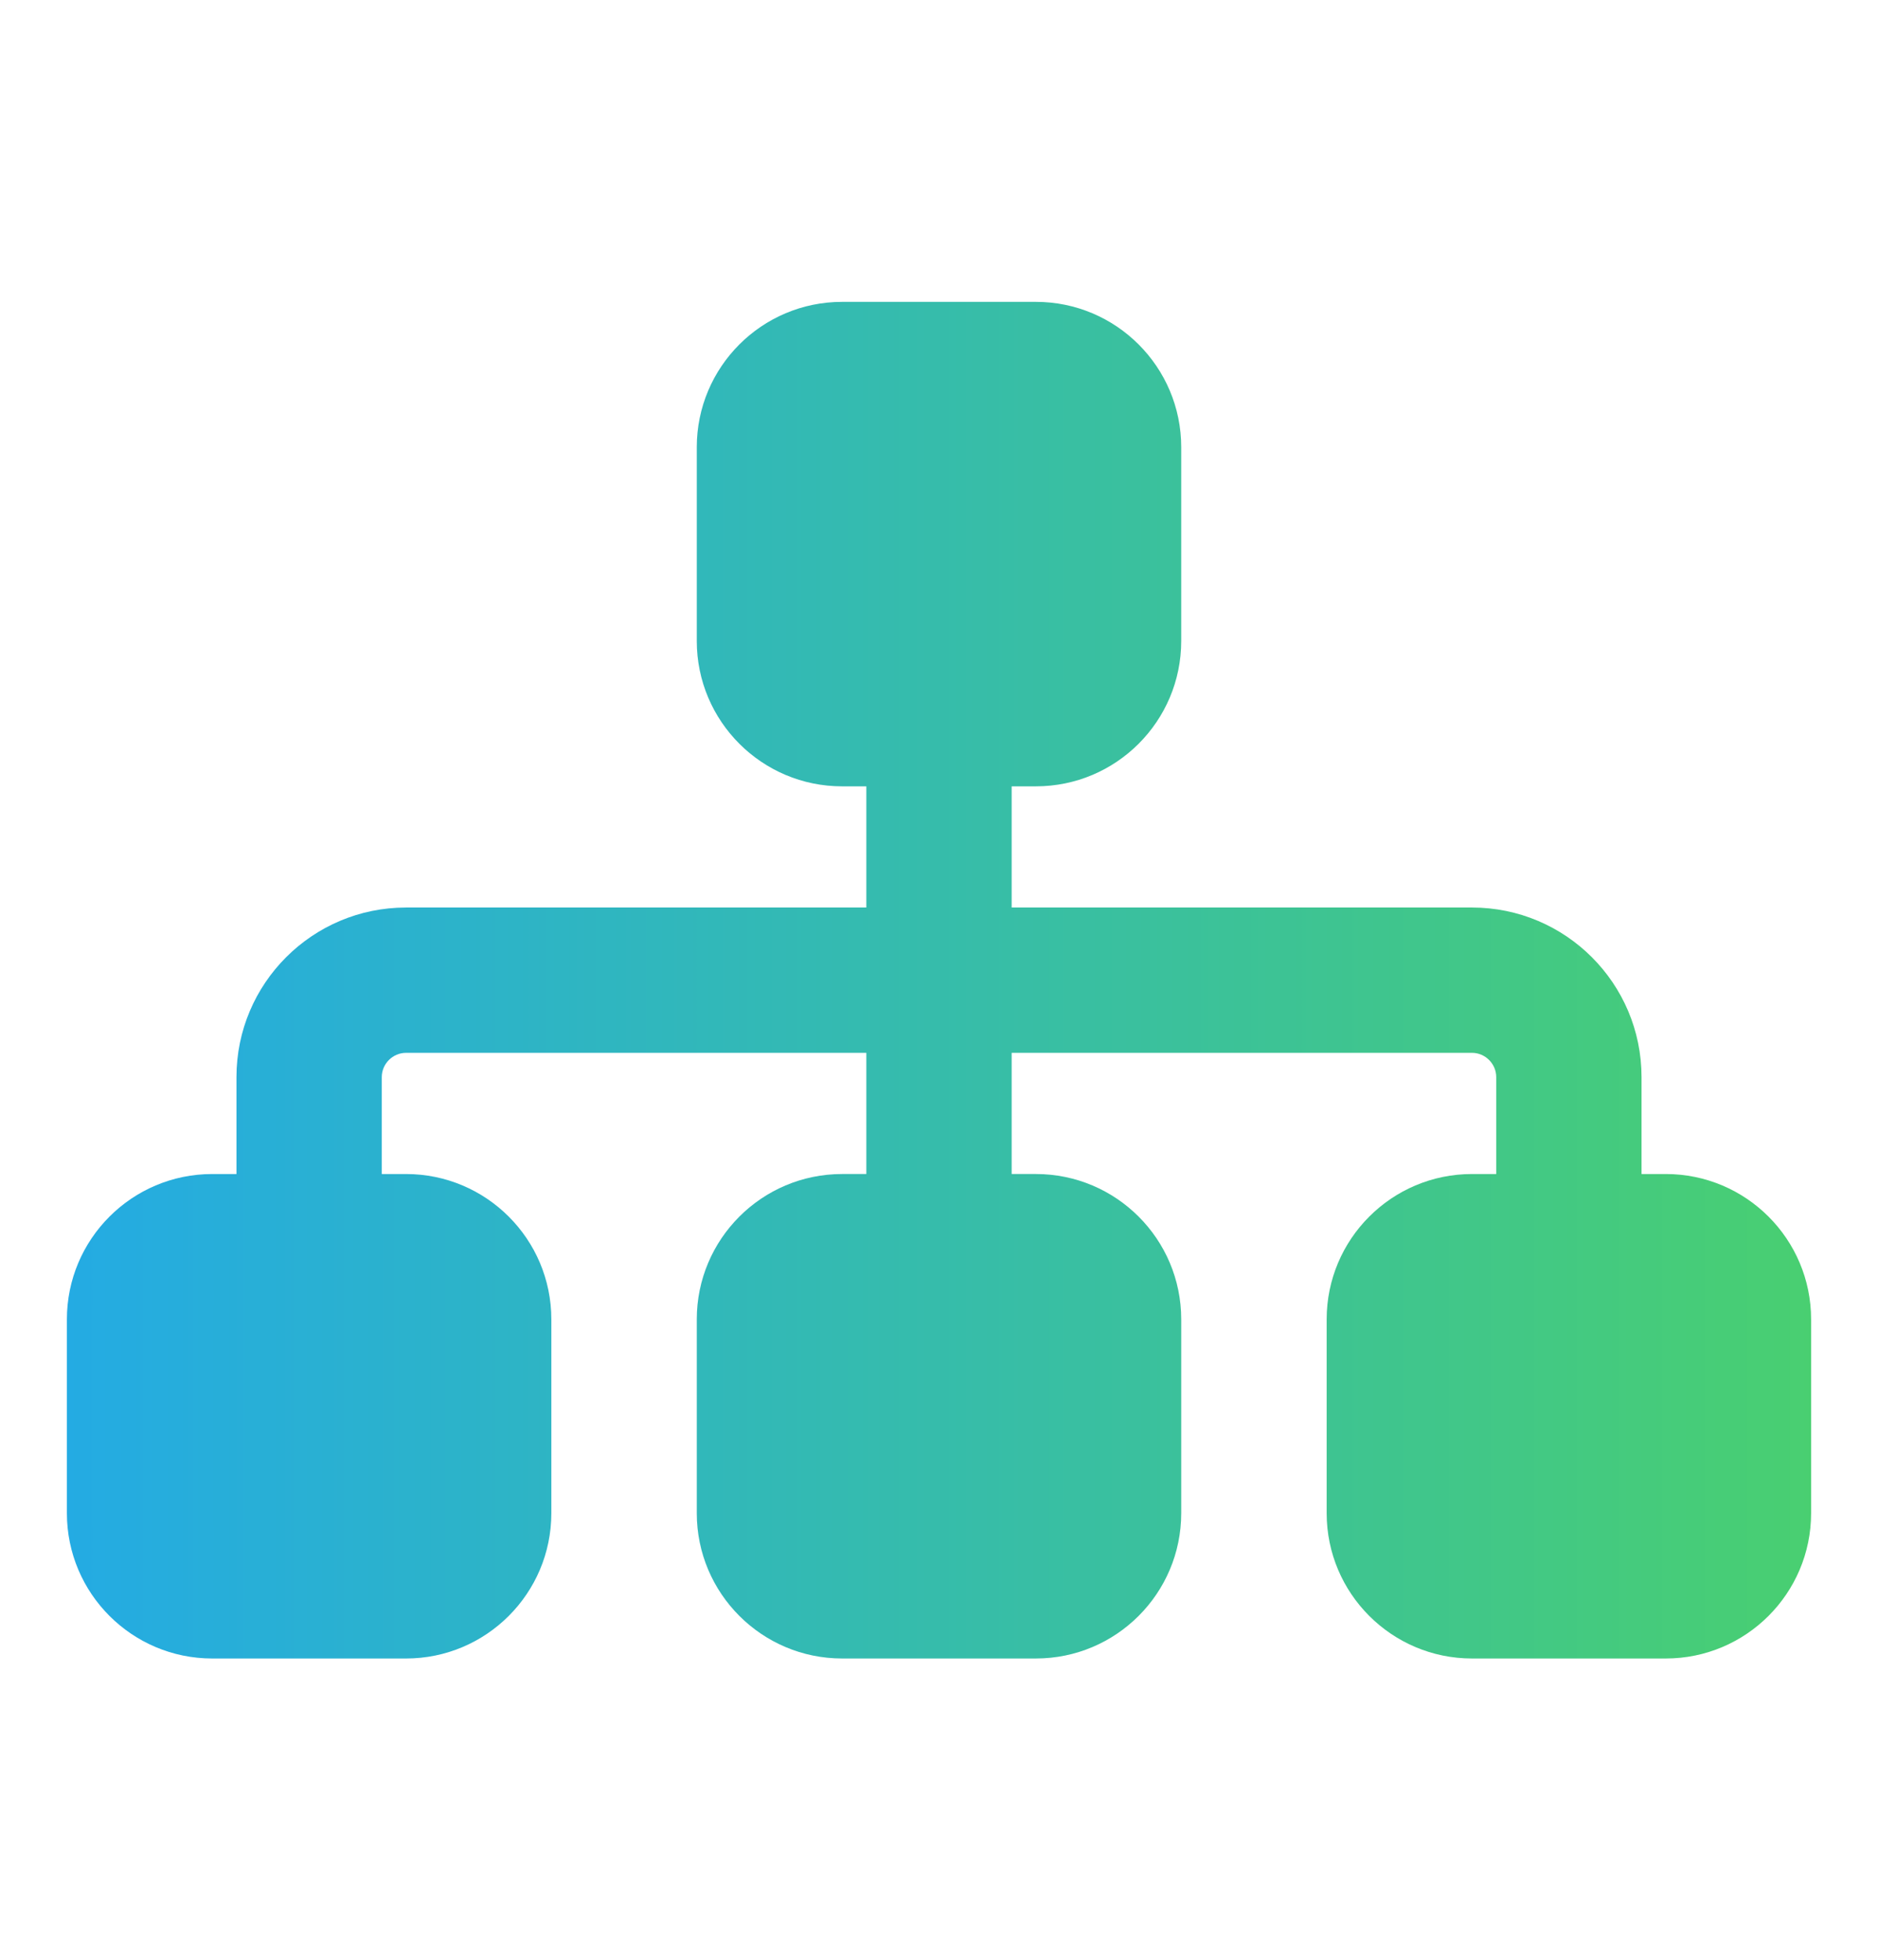
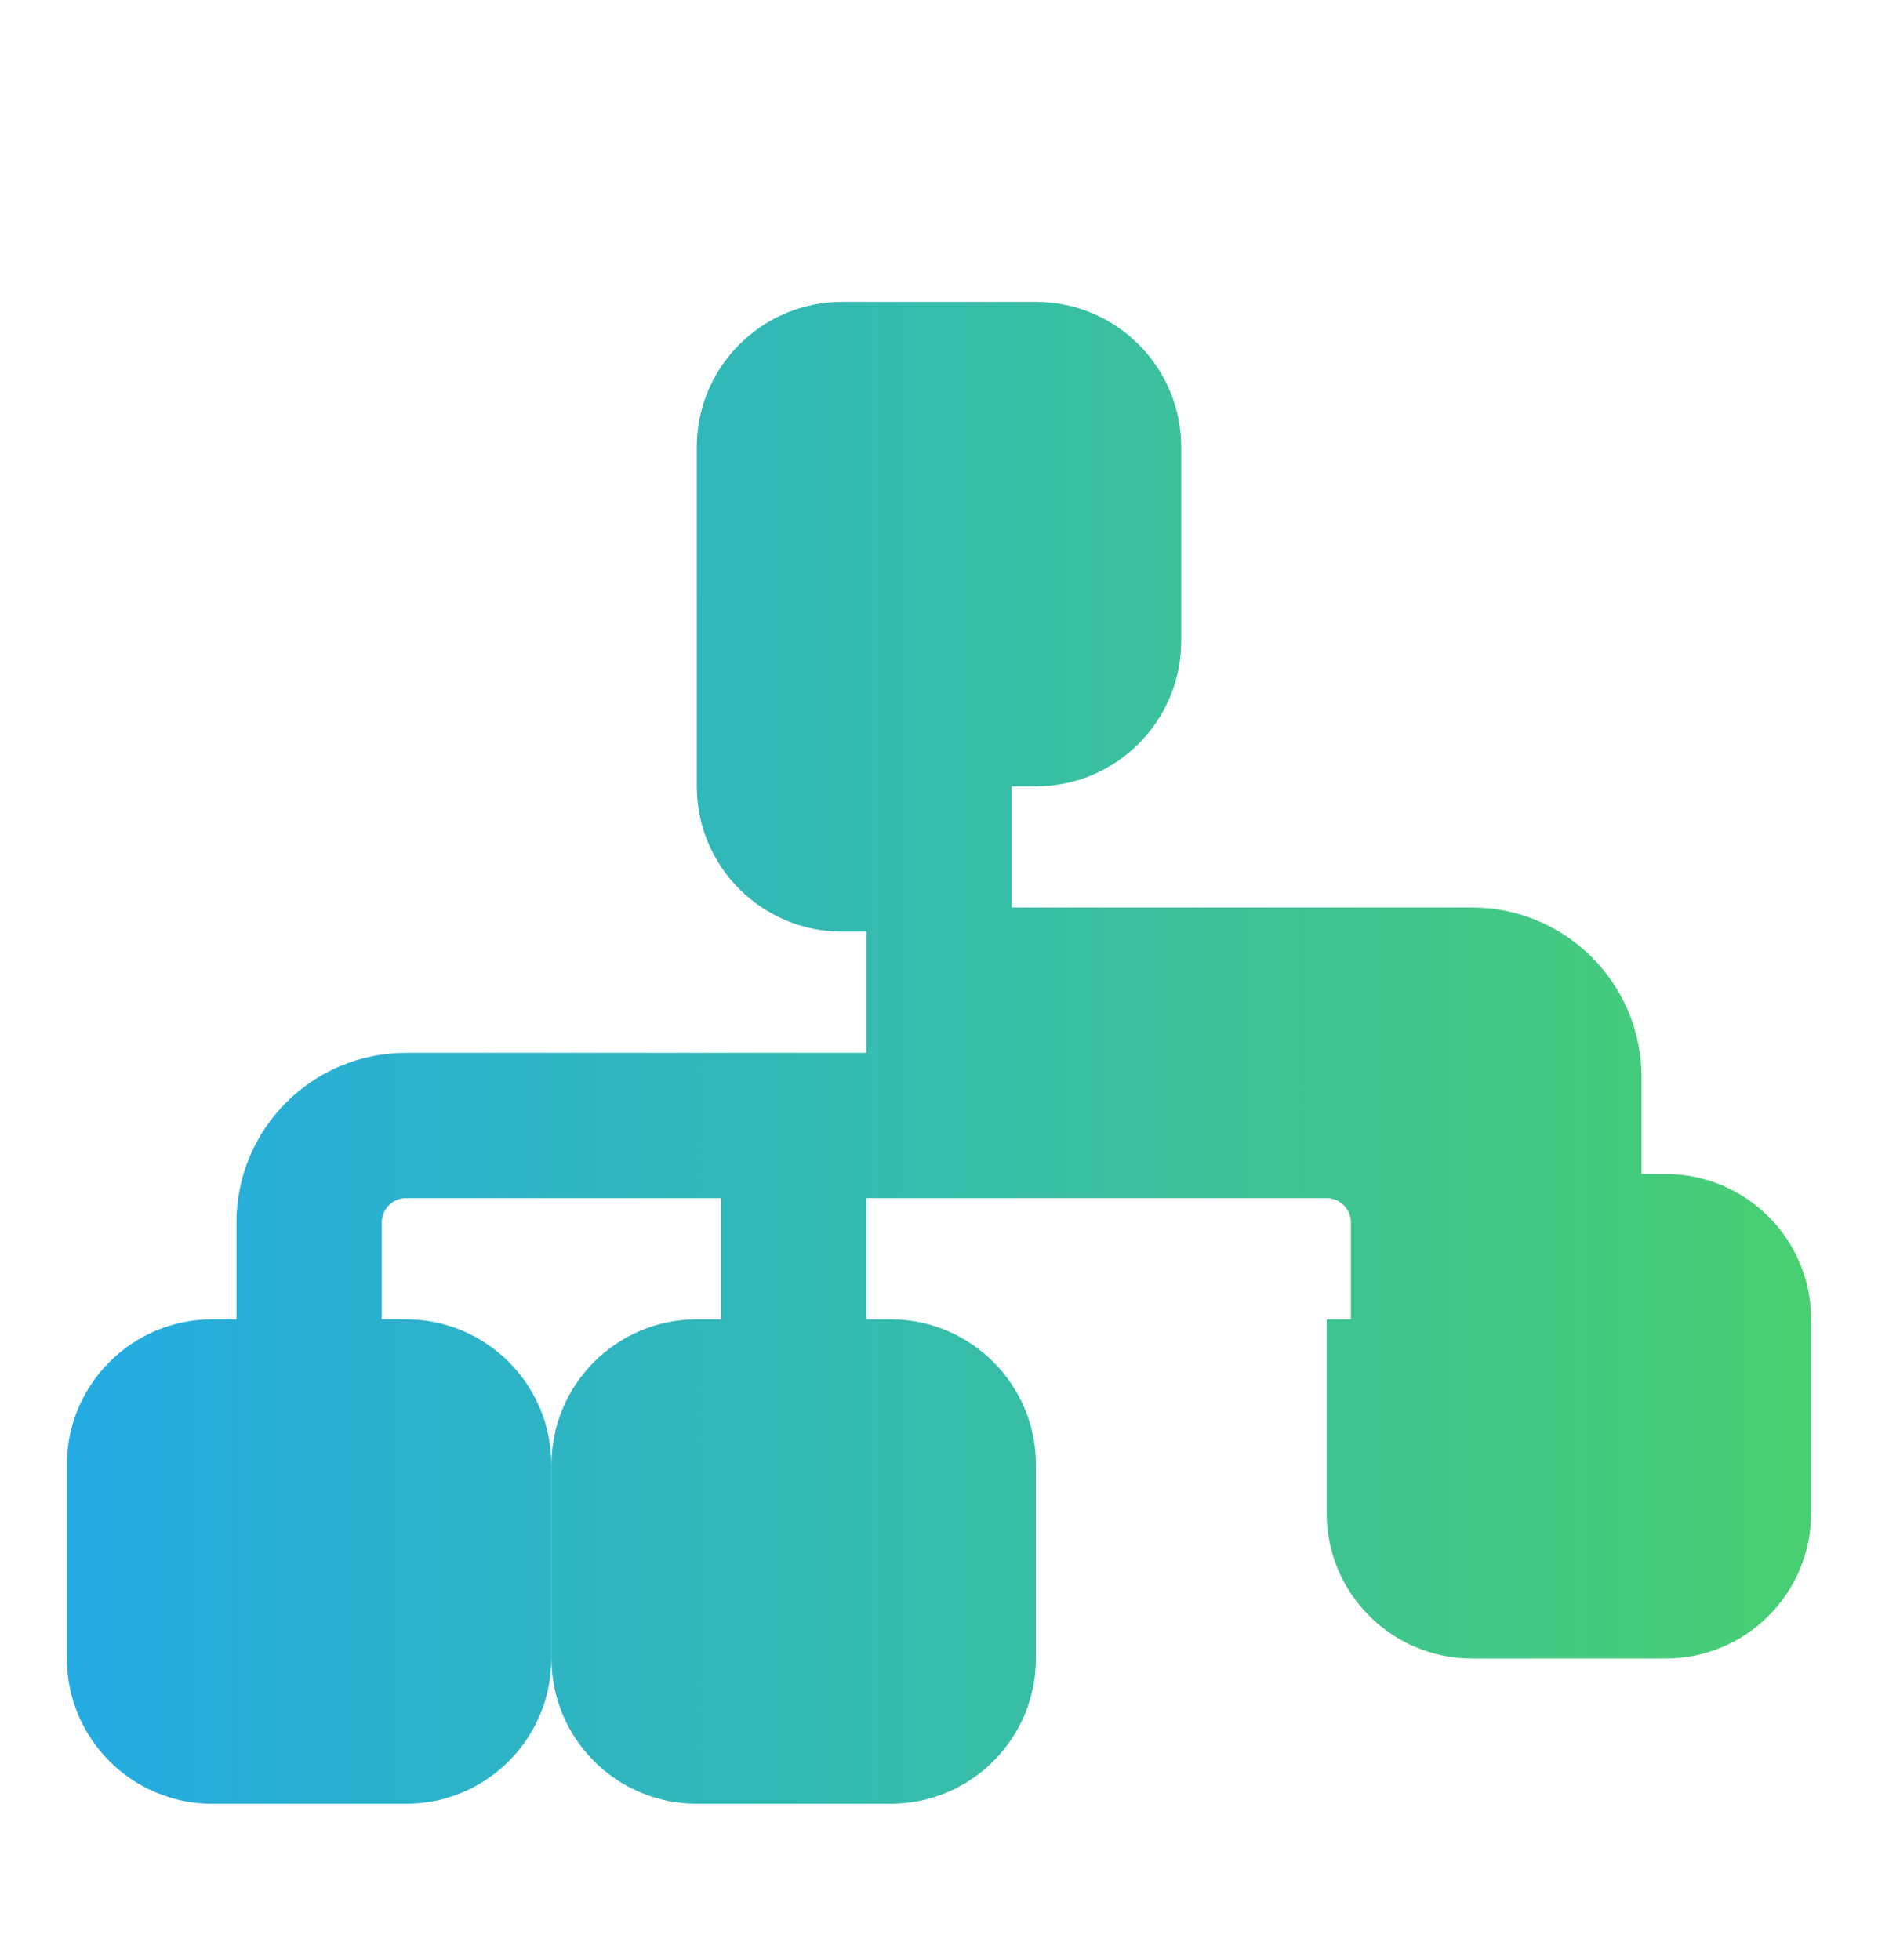
<svg xmlns="http://www.w3.org/2000/svg" id="Calque_1" data-name="Calque 1" viewBox="0 0 137 143">
  <defs>
    <linearGradient id="Dégradé_sans_nom_12" data-name="Dégradé sans nom 12" x1="4.88" y1="71.5" x2="132.12" y2="71.5" gradientUnits="userSpaceOnUse">
      <stop offset="0" stop-color="#24abe3" />
      <stop offset=".78" stop-color="#40c68b" />
      <stop offset="1" stop-color="#49cf71" />
    </linearGradient>
  </defs>
-   <path d="M50.83,32.62c0-5.85,4.75-10.6,10.6-10.6h14.14c5.85,0,10.6,4.75,10.6,10.6v14.14c0,5.85-4.75,10.6-10.6,10.6h-1.77v8.84h33.58c6.83,0,12.37,5.54,12.37,12.37v7.07h1.77c5.85,0,10.6,4.75,10.6,10.6v14.14c0,5.85-4.75,10.6-10.6,10.6h-14.14c-5.85,0-10.6-4.75-10.6-10.6v-14.14c0-5.85,4.75-10.6,10.6-10.6h1.77v-7.07c0-.97-.8-1.77-1.77-1.77h-33.58v8.84h1.77c5.85,0,10.6,4.75,10.6,10.6v14.14c0,5.85-4.75,10.6-10.6,10.6h-14.14c-5.85,0-10.6-4.75-10.6-10.6v-14.14c0-5.85,4.75-10.6,10.6-10.6h1.77v-8.84H29.62c-.97,0-1.77.8-1.77,1.77v7.07h1.77c5.85,0,10.6,4.75,10.6,10.6v14.14c0,5.85-4.75,10.6-10.6,10.6h-14.14c-5.85,0-10.6-4.75-10.6-10.6v-14.14c0-5.85,4.75-10.6,10.6-10.6h1.77v-7.07c0-6.83,5.54-12.37,12.37-12.37h33.58v-8.84h-1.77c-5.85,0-10.6-4.75-10.6-10.6v-14.14Z" style="fill: url(#Dégradé_sans_nom_12);" />
+   <path d="M50.83,32.62c0-5.85,4.75-10.6,10.6-10.6h14.14c5.85,0,10.6,4.75,10.6,10.6v14.14c0,5.85-4.75,10.6-10.6,10.6h-1.77v8.84h33.58c6.83,0,12.37,5.54,12.37,12.37v7.07h1.77c5.85,0,10.6,4.75,10.6,10.6v14.14c0,5.85-4.75,10.6-10.6,10.6h-14.14c-5.85,0-10.6-4.75-10.6-10.6v-14.14h1.77v-7.07c0-.97-.8-1.77-1.77-1.77h-33.58v8.84h1.77c5.85,0,10.6,4.75,10.6,10.6v14.14c0,5.85-4.75,10.6-10.6,10.6h-14.14c-5.85,0-10.6-4.75-10.6-10.6v-14.14c0-5.85,4.75-10.6,10.6-10.6h1.77v-8.84H29.62c-.97,0-1.77.8-1.77,1.77v7.07h1.77c5.85,0,10.6,4.75,10.6,10.6v14.14c0,5.85-4.75,10.6-10.6,10.6h-14.14c-5.85,0-10.6-4.75-10.6-10.6v-14.14c0-5.85,4.75-10.6,10.6-10.6h1.77v-7.07c0-6.83,5.54-12.37,12.37-12.37h33.58v-8.84h-1.77c-5.85,0-10.6-4.75-10.6-10.6v-14.14Z" style="fill: url(#Dégradé_sans_nom_12);" />
</svg>